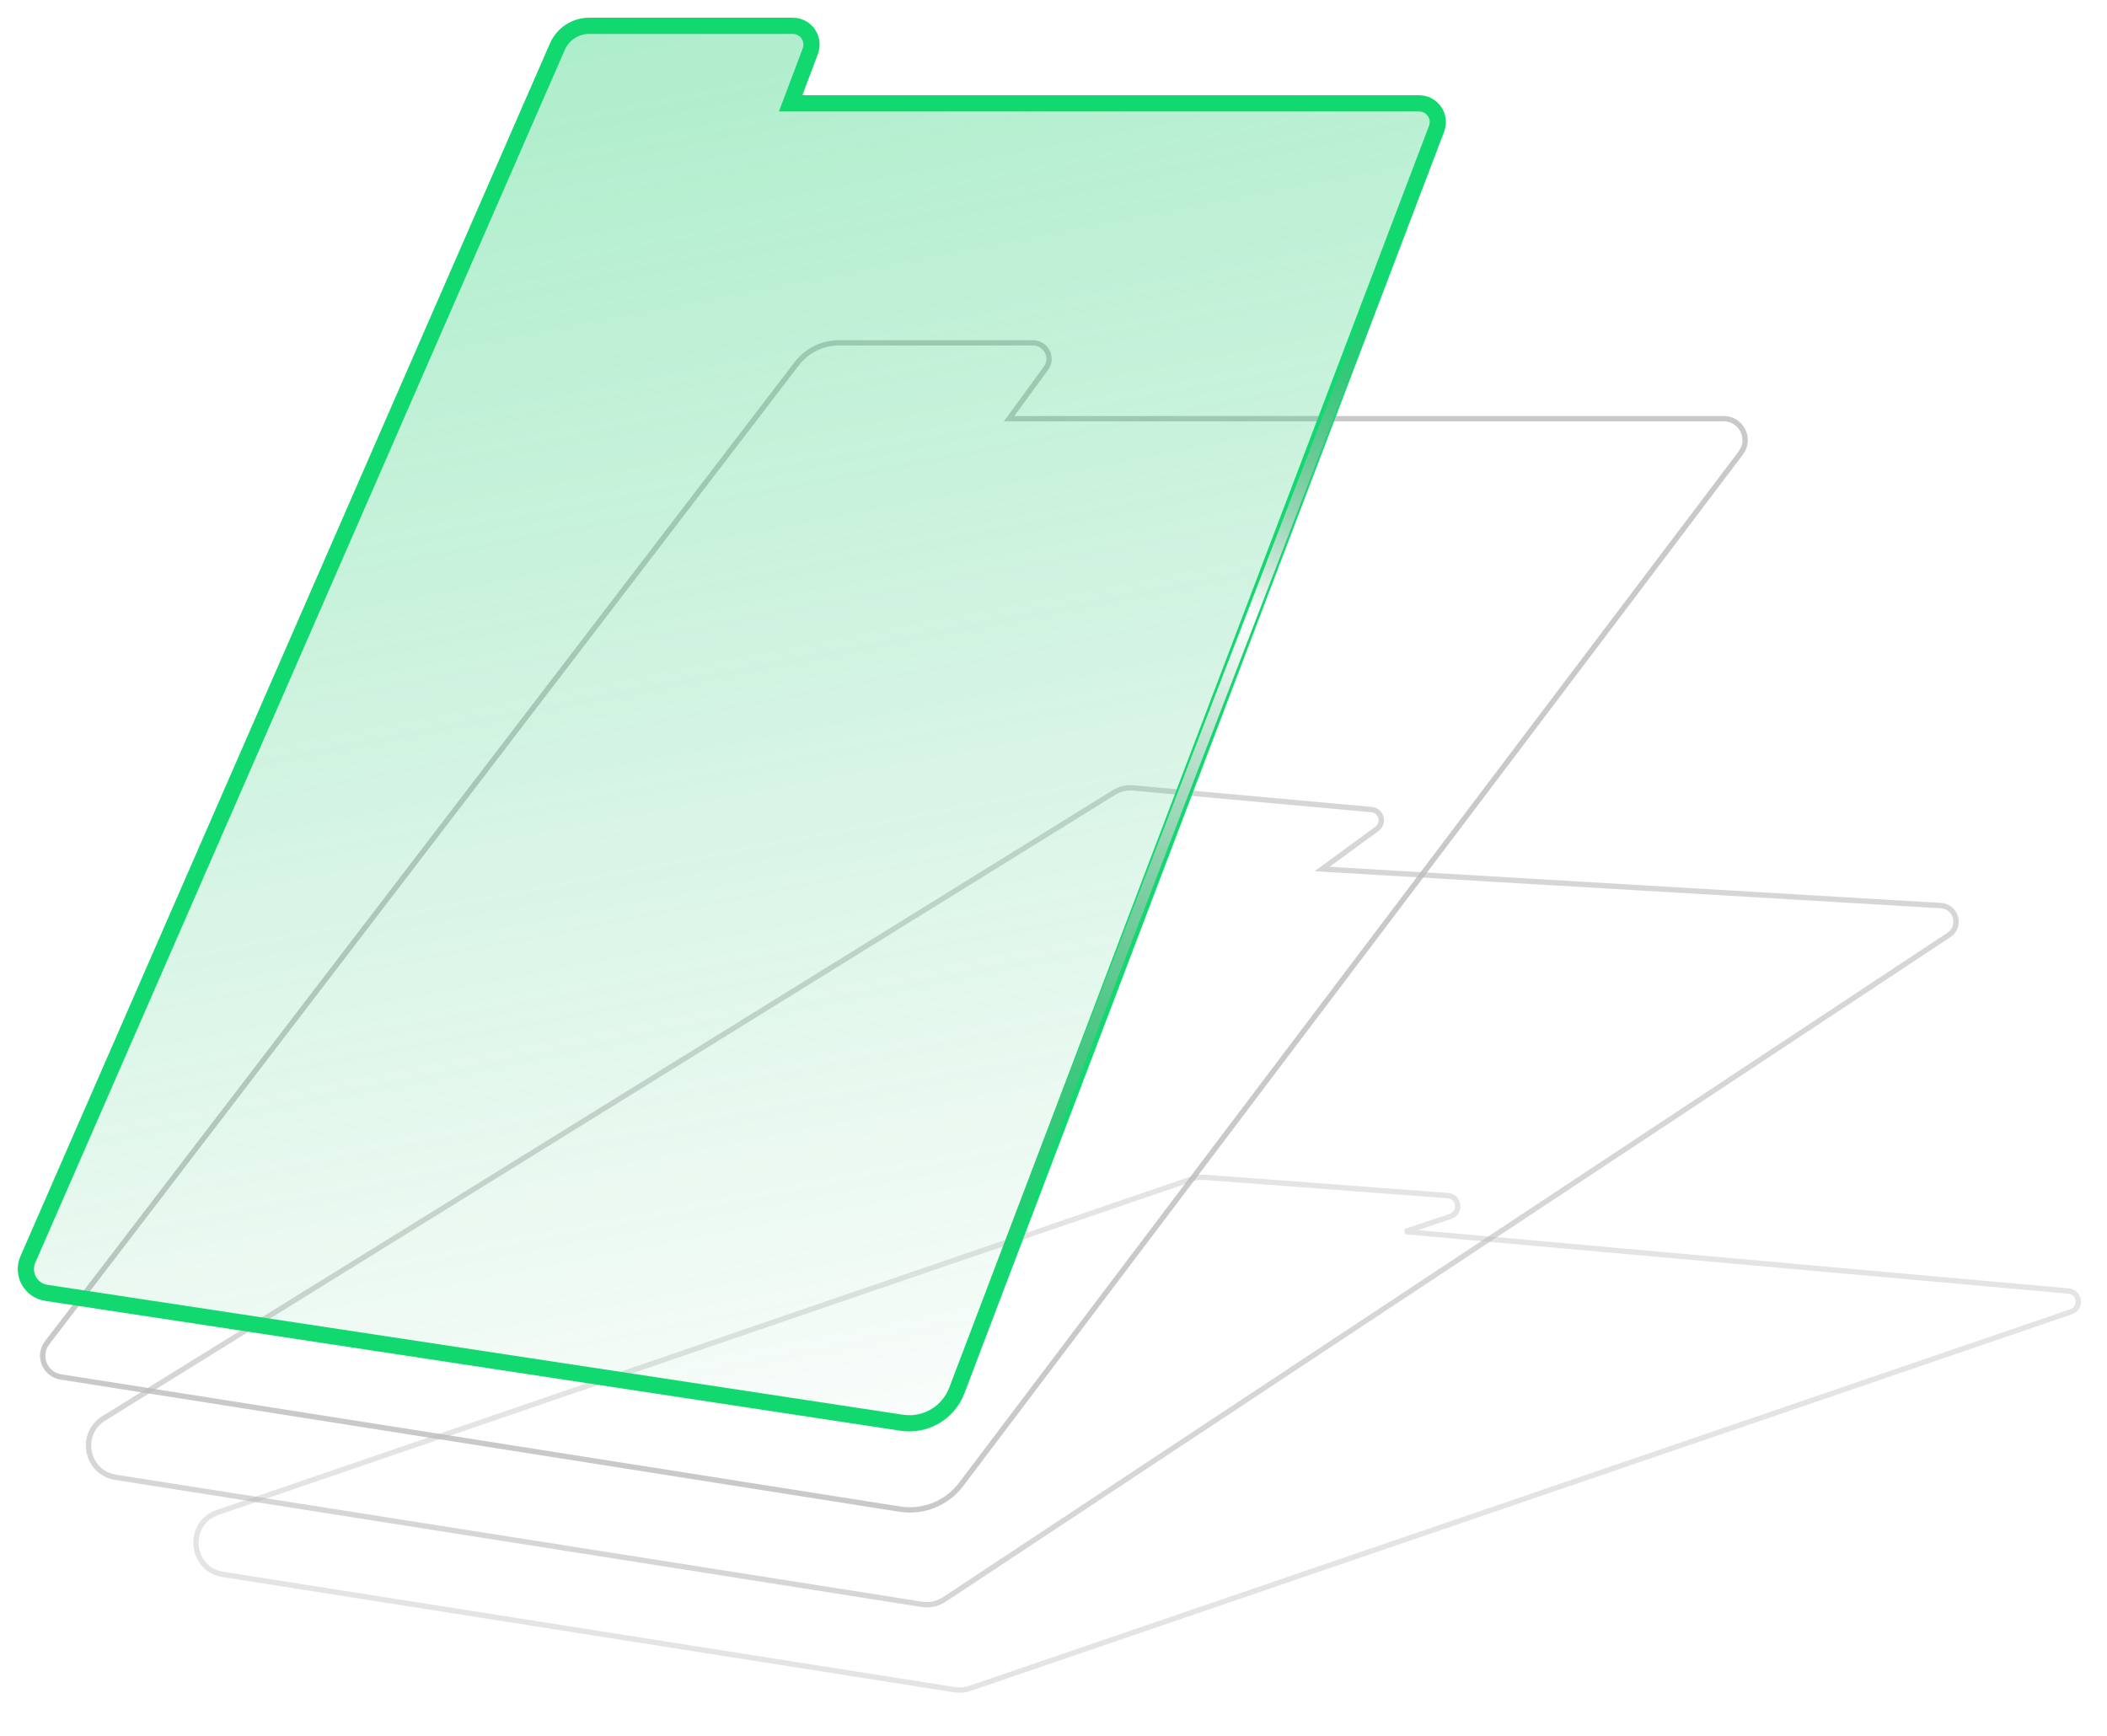
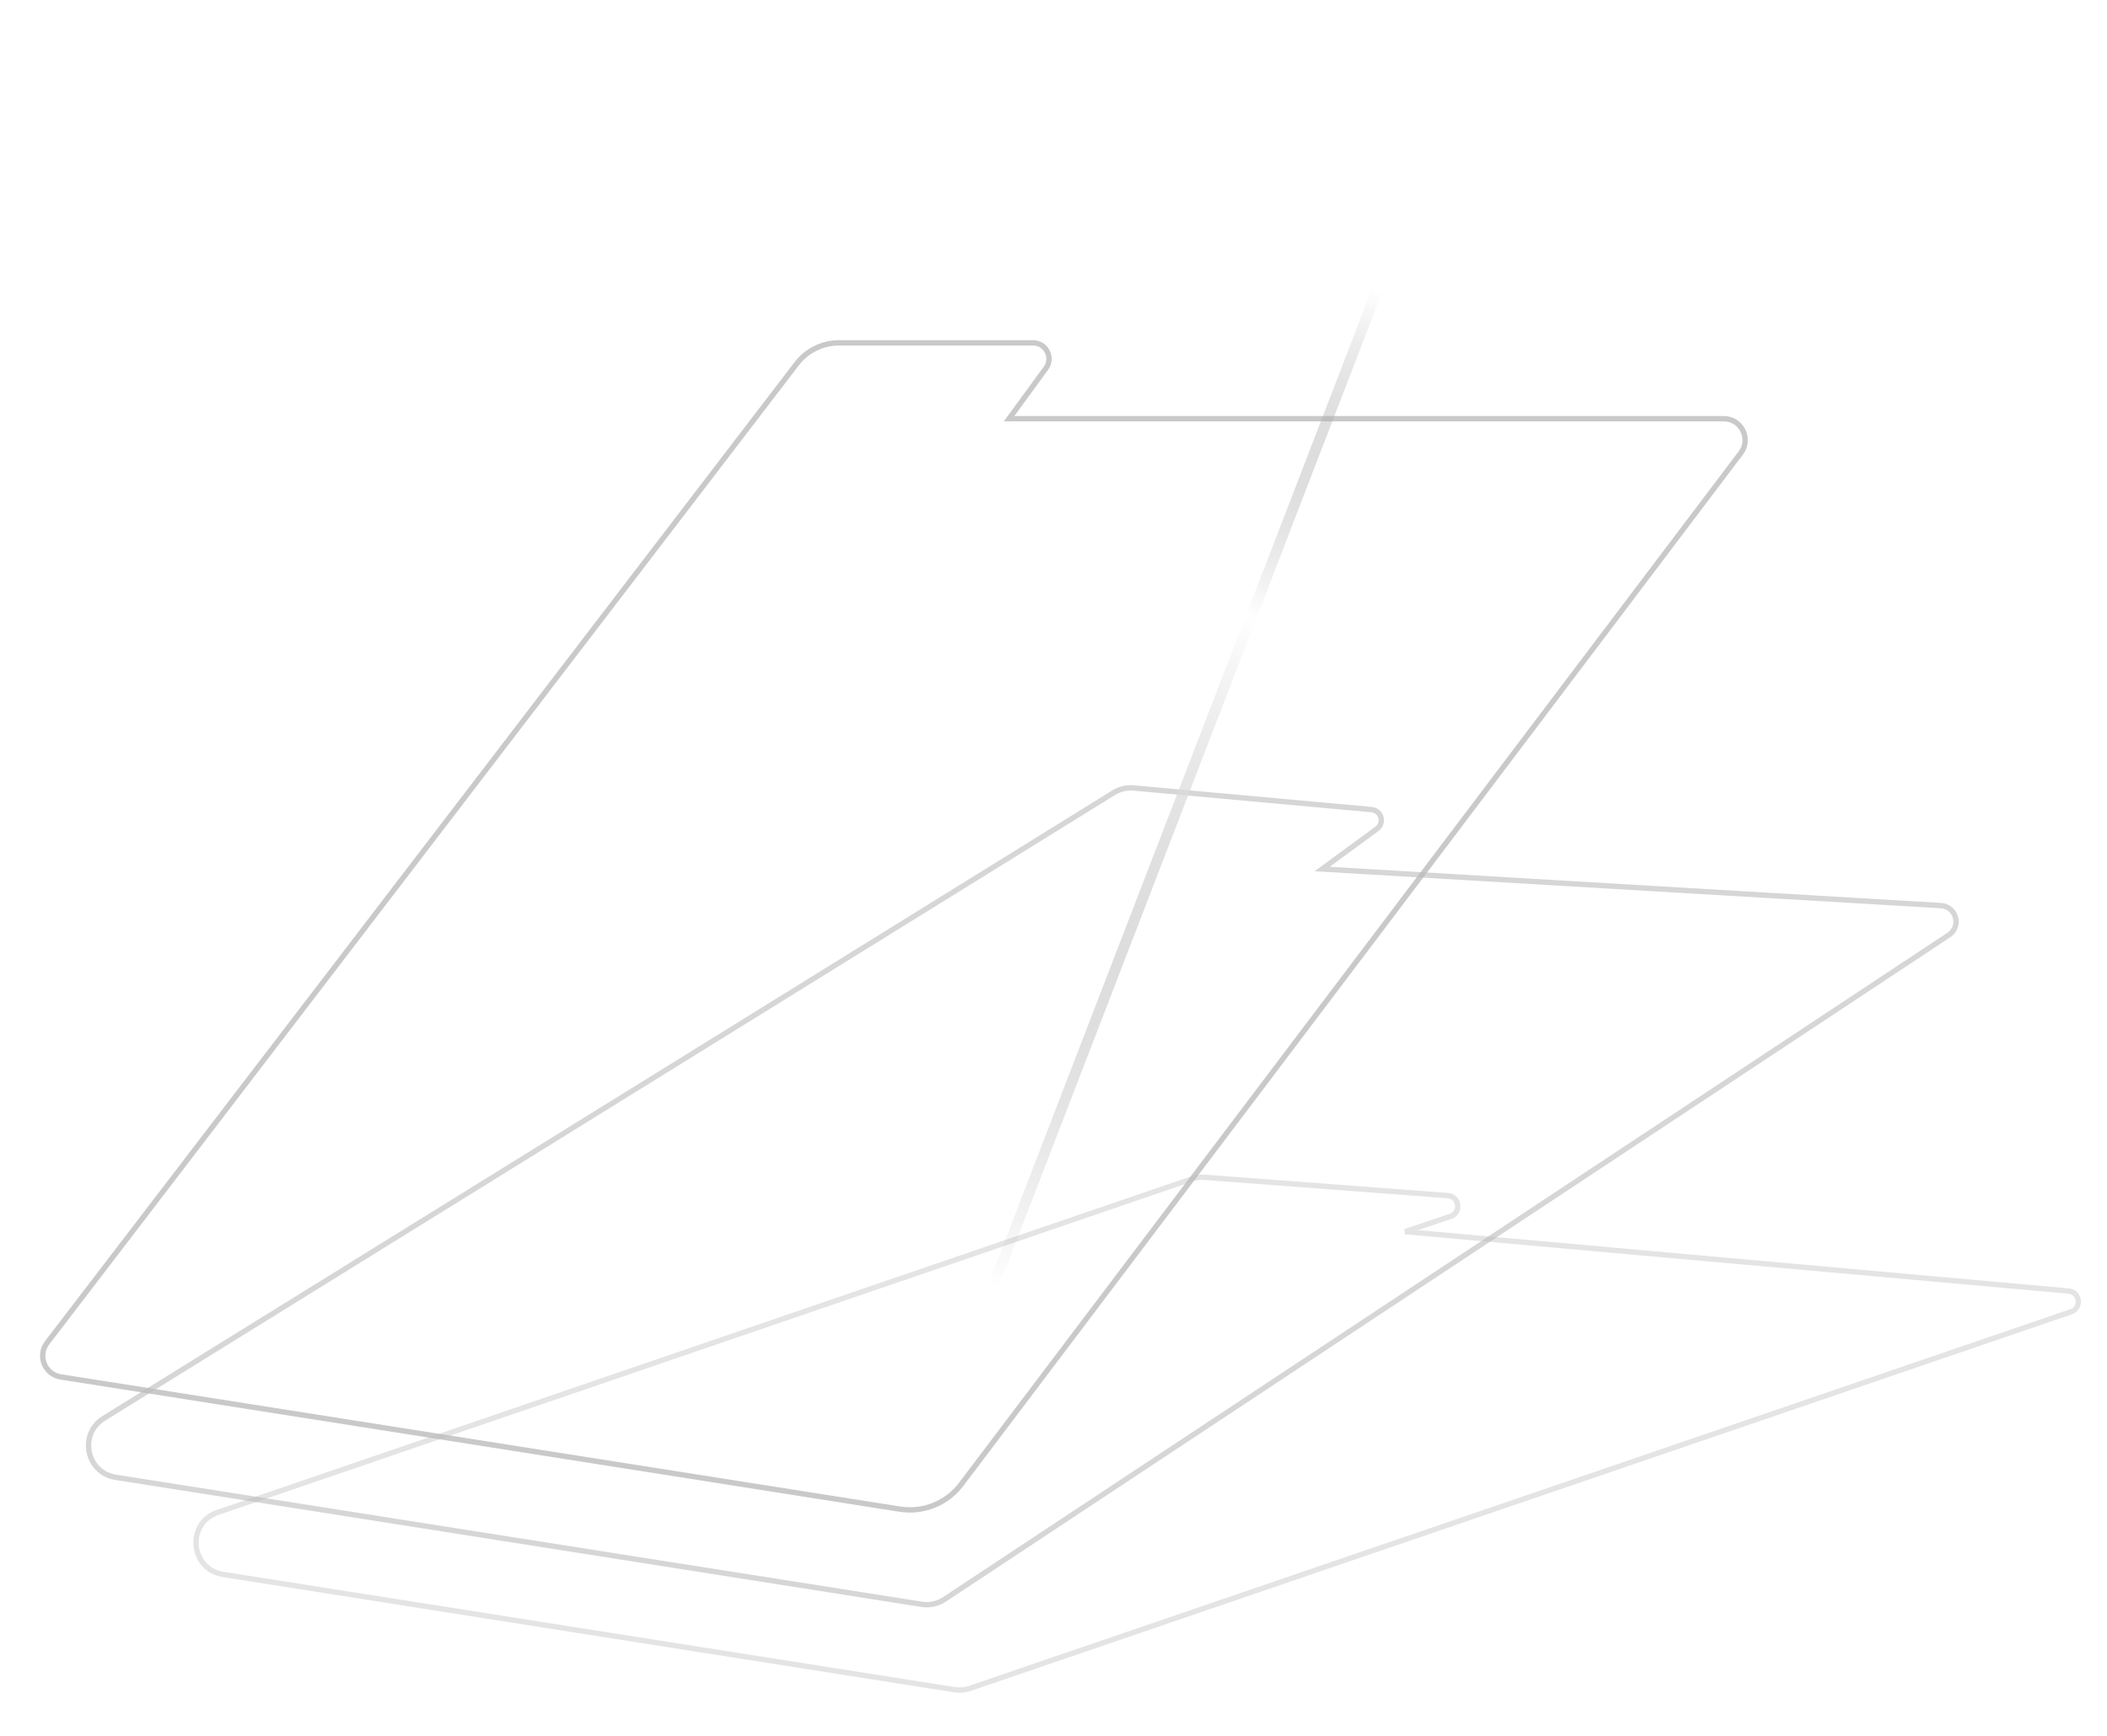
<svg xmlns="http://www.w3.org/2000/svg" width="91" height="75" viewBox="0 0 91 75" fill="none">
  <g filter="url(#filter0_f_74_2809)">
    <path d="M48.102 34.237C48.358 34.079 48.658 34.008 48.958 34.035L59.237 34.969C59.66 35.008 59.811 35.55 59.468 35.802L57.103 37.536L83.828 39.116C84.492 39.156 84.724 40.018 84.169 40.386L40.79 69.083C40.501 69.274 40.152 69.35 39.81 69.296L4.995 63.81C3.726 63.61 3.388 61.94 4.481 61.264L48.102 34.237Z" stroke="#BBBBBB" stroke-opacity="0.6" stroke-width="0.231" />
  </g>
  <g filter="url(#filter1_f_74_2809)">
    <path d="M51.474 50.922C51.651 50.861 51.84 50.837 52.027 50.852L62.531 51.642C63.033 51.68 63.121 52.38 62.643 52.541L60.686 53.198L89.338 55.764C89.835 55.809 89.918 56.5 89.446 56.661L41.892 72.926C41.678 72.999 41.45 73.019 41.228 72.984L9.635 68.005C8.207 67.781 8.035 65.794 9.402 65.326L51.474 50.922Z" stroke="#BBBBBB" stroke-opacity="0.4" stroke-width="0.231" />
  </g>
  <g filter="url(#filter2_f_74_2809)">
    <path d="M34.408 15.713C34.845 15.142 35.523 14.808 36.242 14.808H44.613C45.18 14.808 45.507 15.451 45.172 15.909L43.581 18.085H74.447C75.21 18.085 75.644 18.958 75.184 19.566L41.51 64.118C40.893 64.934 39.877 65.344 38.867 65.185L2.624 59.474C1.932 59.365 1.609 58.556 2.035 58L34.408 15.713Z" stroke="#BBBBBB" stroke-opacity="0.8" stroke-width="0.231" />
  </g>
-   <path d="M23.965 1.97C24.222 1.381 24.804 1 25.447 1H34.24C34.886 1 35.332 1.645 35.104 2.249L34.313 4.349H61.289C61.936 4.349 62.383 4.997 62.153 5.601L41.432 60.105C41.045 61.121 40.002 61.73 38.926 61.567L1.982 55.957C1.232 55.844 0.794 55.049 1.097 54.354L23.965 1.97Z" fill="#777777" fill-opacity="0.01" />
-   <path d="M34.206 4.308L34.147 4.464H34.314H61.29C61.856 4.464 62.247 5.031 62.045 5.56L41.324 60.063C40.957 61.029 39.966 61.608 38.944 61.453L2 55.843C1.325 55.741 0.931 55.026 1.204 54.4L12.638 28.208L24.072 2.016C24.31 1.469 24.851 1.115 25.447 1.115H34.24C34.805 1.115 35.196 1.68 34.997 2.209L34.206 4.308Z" fill="url(#paint0_linear_74_2809)" stroke="#12D96F" stroke-width="0.7" />
  <g filter="url(#filter3_f_74_2809)">
    <path d="M41.166 60.04L61.114 8.291" stroke="url(#paint1_linear_74_2809)" stroke-width="0.462" />
  </g>
  <defs>
    <filter id="filter0_f_74_2809" x="3.015" y="33.221" width="82.274" height="36.9" filterUnits="userSpaceOnUse" color-interpolation-filters="sRGB">
      <feFlood flood-opacity="0" result="BackgroundImageFix" />
      <feBlend mode="normal" in="SourceGraphic" in2="BackgroundImageFix" result="shape" />
      <feGaussianBlur stdDeviation="0.346" result="effect1_foregroundBlur_74_2809" />
    </filter>
    <filter id="filter1_f_74_2809" x="7.425" y="49.809" width="83.373" height="24.231" filterUnits="userSpaceOnUse" color-interpolation-filters="sRGB">
      <feFlood flood-opacity="0" result="BackgroundImageFix" />
      <feBlend mode="normal" in="SourceGraphic" in2="BackgroundImageFix" result="shape" />
      <feGaussianBlur stdDeviation="0.462" result="effect1_foregroundBlur_74_2809" />
    </filter>
    <filter id="filter2_f_74_2809" x="1.266" y="14.23" width="74.684" height="51.565" filterUnits="userSpaceOnUse" color-interpolation-filters="sRGB">
      <feFlood flood-opacity="0" result="BackgroundImageFix" />
      <feBlend mode="normal" in="SourceGraphic" in2="BackgroundImageFix" result="shape" />
      <feGaussianBlur stdDeviation="0.231" result="effect1_foregroundBlur_74_2809" />
    </filter>
    <filter id="filter3_f_74_2809" x="39.796" y="7.053" width="22.688" height="54.224" filterUnits="userSpaceOnUse" color-interpolation-filters="sRGB">
      <feFlood flood-opacity="0" result="BackgroundImageFix" />
      <feBlend mode="normal" in="SourceGraphic" in2="BackgroundImageFix" result="shape" />
      <feGaussianBlur stdDeviation="0.577" result="effect1_foregroundBlur_74_2809" />
    </filter>
    <linearGradient id="paint0_linear_74_2809" x1="43.139" y1="-156.446" x2="84.1" y2="56.948" gradientUnits="userSpaceOnUse">
      <stop offset="0.136" stop-color="#0EEC76" />
      <stop offset="1" stop-color="#1FC16B" stop-opacity="0" />
    </linearGradient>
    <linearGradient id="paint1_linear_74_2809" x1="42.675" y1="55.498" x2="65.977" y2="-4.46" gradientUnits="userSpaceOnUse">
      <stop stop-color="#777777" stop-opacity="0" />
      <stop offset="0.482" stop-color="white" />
      <stop offset="0.717" stop-color="#777777" stop-opacity="0" />
    </linearGradient>
  </defs>
</svg>